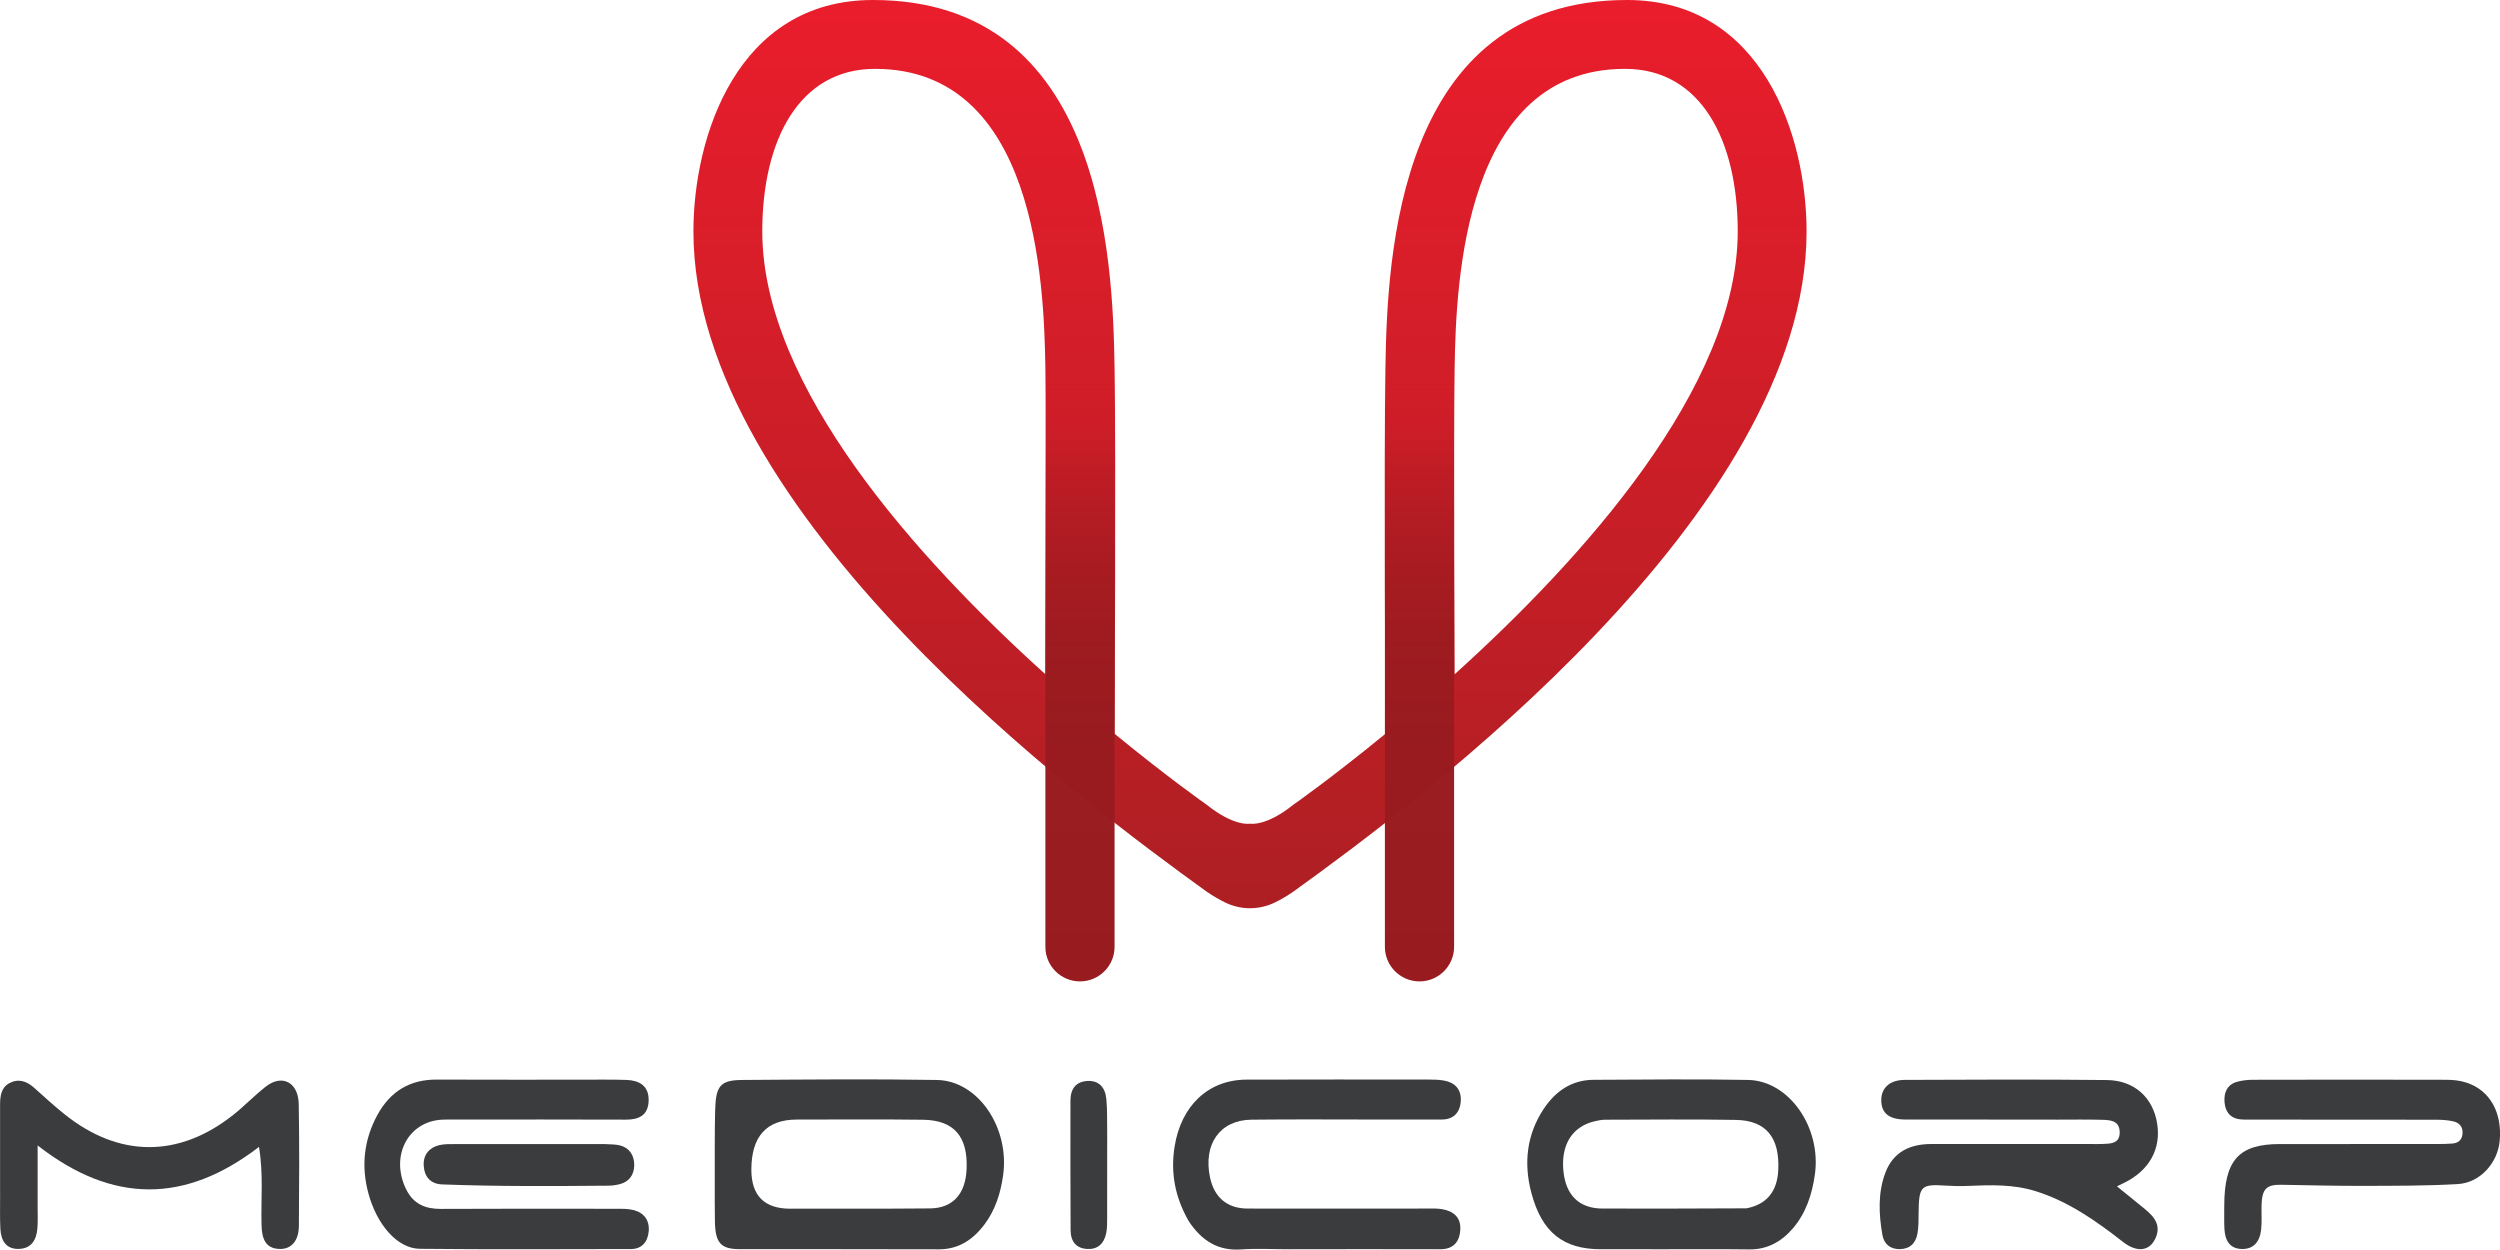
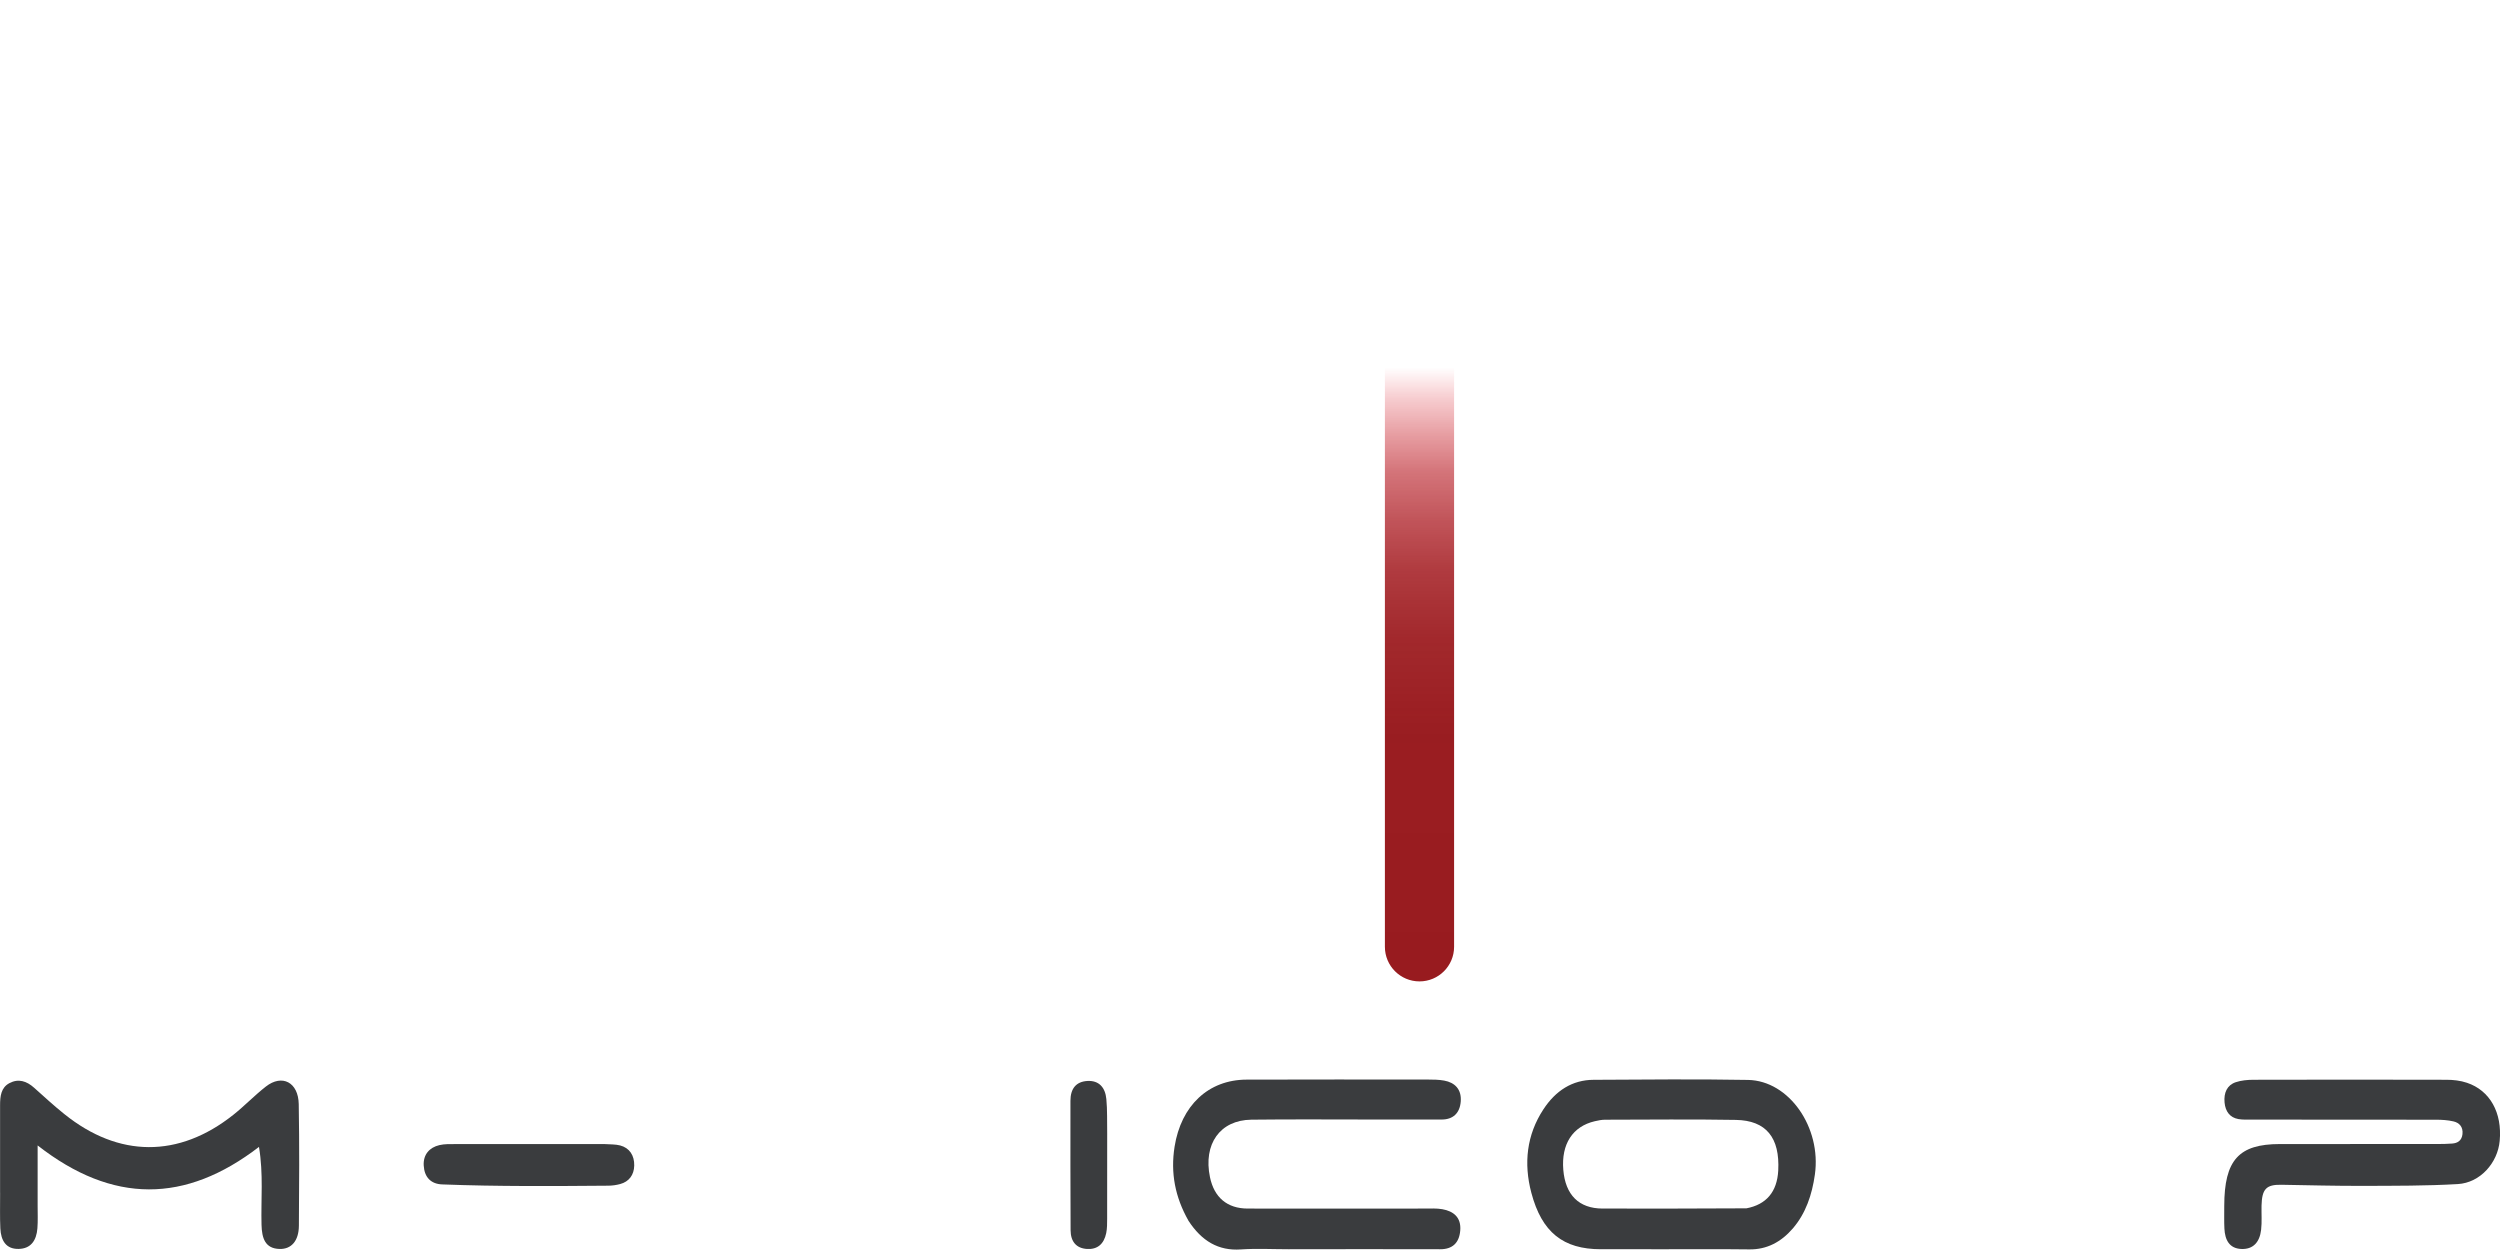
<svg xmlns="http://www.w3.org/2000/svg" xmlns:xlink="http://www.w3.org/1999/xlink" id="Layer_1" viewBox="0 0 650.32 325.06">
  <defs>
    <style>.cls-1{fill:url(#linear-gradient-2);}.cls-2{fill:#3a3c3e;}.cls-3{fill:url(#linear-gradient-3);}.cls-4{fill:url(#linear-gradient);}</style>
    <linearGradient id="linear-gradient" x1="325.16" y1="0" x2="325.16" y2="236.26" gradientUnits="userSpaceOnUse">
      <stop offset="0" stop-color="#ea1d2c" />
      <stop offset="1" stop-color="#ad1f23" />
    </linearGradient>
    <linearGradient id="linear-gradient-2" x1="280.93" y1="95.55" x2="280.93" y2="255.29" gradientUnits="userSpaceOnUse">
      <stop offset="0" stop-color="#ea1d2c" stop-opacity="0" />
      <stop offset=".05" stop-color="#d71c29" stop-opacity=".22" />
      <stop offset=".11" stop-color="#c61c26" stop-opacity=".43" />
      <stop offset=".17" stop-color="#b81b24" stop-opacity=".61" />
      <stop offset=".25" stop-color="#ac1b22" stop-opacity=".75" />
      <stop offset=".33" stop-color="#a31b20" stop-opacity=".86" />
      <stop offset=".44" stop-color="#9c1b1f" stop-opacity=".94" />
      <stop offset=".59" stop-color="#991b1f" stop-opacity=".99" />
      <stop offset="1" stop-color="#981b1f" />
    </linearGradient>
    <linearGradient id="linear-gradient-3" x1="369.25" x2="369.25" xlink:href="#linear-gradient-2" />
  </defs>
-   <path class="cls-4" d="m423.23,0c-59.74,0-62.38,66.96-62.84,95.55-.39,23.83,0,95.32,0,95.32-14.05,11.54-24,18.49-24,18.49-7.16,5.74-11.23,4.9-11.23,4.9,0,0-4.07.84-11.23-4.9,0,0-9.95-6.95-24-18.49,0,0,.39-71.49,0-95.32-.46-28.59-3.1-95.55-62.84-95.55-35.35,0-46.71,35.55-46.71,60.2,0,73.3,101.42,148.64,133.55,171.77,1.67,1.15,3.27,2.06,4.72,2.77,4.11,2.02,8.91,2.02,13.02,0,1.45-.71,3.06-1.62,4.72-2.77,32.13-23.13,133.55-98.47,133.55-171.77,0-24.65-11.36-60.2-46.71-60.2Zm-151.3,175.39c-33.08-29.84-73.64-74.69-73.64-115.19,0-23.74,9.58-42.29,29.32-42.29,41.81,0,43.96,55.29,44.32,77.64.32,19.96,0,79.84,0,79.84Zm106.46,0s-.32-59.88,0-79.84c.36-22.35,2.51-77.64,44.32-77.64,19.74,0,29.32,18.55,29.32,42.29,0,40.5-40.56,85.35-73.64,115.19Z" />
-   <path class="cls-1" d="m271.93,95.55h18v150.74c0,4.97-4.03,9-9,9h0c-4.97,0-9-4.03-9-9V95.55h0Z" />
  <path class="cls-3" d="m360.25,95.55h18v150.74c0,4.97-4.03,9-9,9h0c-4.97,0-9-4.03-9-9V95.55h0Z" />
-   <path class="cls-2" d="m534.75,291.24c-13.27,0-26.16,0-39.05-.02-4.27,0-6.28-1.61-6.33-4.92-.05-3.24,2.13-5.37,6.12-5.39,17.53-.08,35.06-.15,52.58.04,7.16.08,11.99,4.59,13.06,11.27,1.08,6.69-2.06,12.31-8.68,15.52-.45.22-.89.43-1.77.86,2.61,2.13,4.95,4.02,7.28,5.92,2.56,2.1,4.5,4.5,2.44,8.16-1.61,2.85-4.75,3.03-8.13.39-7.04-5.51-14.28-10.57-22.73-13.21-5.81-1.82-11.7-1.63-17.62-1.37-1.93.09-3.87.04-5.8-.08-6.49-.42-6.98.08-7.04,7.36-.01,1.68,0,3.4-.28,5.04-.47,2.69-2.06,4.09-4.63,4.12-2.4.02-4.07-1.22-4.51-3.72-.95-5.44-1.18-11.02.79-16.19,2.14-5.6,6.65-7.43,11.97-7.43,13.79.02,27.58,0,41.37,0,1.03,0,2.06.03,3.09-.01,2.08-.09,4.6,0,4.51-3.16-.09-3.03-2.62-3.07-4.67-3.13-3.86-.11-7.73-.04-11.99-.04Z" />
-   <path class="cls-2" d="m185.93,306.92c.02-6.32-.05-12.22.1-18.12.17-6.38,1.36-7.83,7.09-7.87,16.87-.12,33.74-.28,50.6,0,10.71.18,18.96,12.41,17.22,24.8-.65,4.64-2.03,9-4.79,12.7-3.07,4.12-6.87,6.57-11.95,6.55-17.25-.07-34.51-.01-51.76-.04-4.91,0-6.35-1.6-6.47-7.08-.07-3.51-.03-7.02-.04-10.95m19.71,7.5c12.1-.01,24.2.05,36.29-.07,5.94-.06,9.24-3.77,9.51-10.22.36-8.47-3.25-12.73-11.31-12.84-10.94-.15-21.88-.05-32.82-.05q-11.85,0-11.86,13.04,0,10.16,10.18,10.15Z" />
  <path class="cls-2" d="m429.56,324.96c-4.64,0-8.89,0-13.14,0-9.78,0-15.36-4.39-18.08-14.7-2.02-7.66-1.21-15.04,3.13-21.67,3.19-4.87,7.51-7.68,13.07-7.7,13.39-.07,26.79-.21,40.18.03,10.69.2,19.12,12.39,17.38,24.63-.74,5.23-2.37,10.1-5.75,14.02-3.03,3.5-6.72,5.49-11.3,5.43-8.37-.11-16.74-.03-25.5-.03m24.7-10.64c5.22-.98,8.02-4.29,8.32-9.83.45-8.55-3.12-13.05-11.03-13.18-11.33-.2-22.67-.07-34.01-.05-.89,0-1.79.19-2.67.39-5.78,1.34-8.76,5.96-8.2,12.66.54,6.5,4.05,10.04,10.19,10.06,12.24.04,24.48,0,37.4-.06Z" />
  <path class="cls-2" d="m309.13,317.5c-3.45-6.11-4.67-12.37-3.59-19.21,1.69-10.67,8.77-17.42,18.72-17.45,15.72-.05,31.45-.03,47.17-.02,1.41,0,2.85.02,4.24.27,2.76.5,4.56,2.26,4.31,5.44-.24,3.09-2.06,4.7-4.98,4.69-5.8-.01-11.6,0-17.4,0-10.7,0-21.4-.09-32.09.04-8.16.1-12.55,6.35-10.76,14.97,1.09,5.24,4.46,8.14,9.81,8.15,15.34.04,30.67,0,46.01,0,1.55,0,3.12-.1,4.63.17,2.82.5,4.95,2.07,4.65,5.56-.28,3.29-2.11,4.87-5.24,4.85-13.15-.05-26.29-.01-39.44,0-4.12,0-8.26-.23-12.37.05-5.87.41-10.21-2.18-13.68-7.51Z" />
  <path class="cls-2" d="m578.59,313.69c.02-11.96,3.8-16.08,14.46-16.09,13.65-.01,27.3,0,40.96-.01,1.29,0,2.58-.02,3.86-.12,1.41-.1,2.5-.75,2.69-2.45.2-1.9-.84-2.96-2.33-3.31-1.49-.35-3.06-.44-4.59-.44-15.97-.03-31.94-.02-47.91-.03-1.16,0-2.34.06-3.47-.14-2.18-.39-3.37-1.94-3.59-4.31-.23-2.52.64-4.52,2.92-5.28,1.45-.48,3.04-.62,4.57-.63,16.74-.04,33.49-.05,50.23,0,1.78,0,3.64.21,5.33.78,6,2,9.2,7.8,8.52,15.12-.53,5.76-5.1,10.89-10.88,11.23-8.22.48-16.46.44-24.7.47-7.08.02-14.16-.17-21.24-.29-3.9-.06-5.02,1.09-5.13,5.41-.05,2.11.13,4.24-.11,6.31-.37,3.2-2.06,5.13-5.19,4.98-3.05-.15-4.22-2.31-4.36-5.32-.09-1.82-.03-3.65-.04-5.88Z" />
-   <path class="cls-2" d="m157.24,280.84c2.18.02,3.99,0,5.79.08,3.18.14,5.78,1.45,5.7,5.35-.08,3.9-2.6,4.99-5.88,4.98-14.69-.06-29.38-.03-44.07-.02-1.29,0-2.58-.05-3.86.03-8.85.51-13.48,9.53-9.27,18.11,1.93,3.93,5.13,5.12,9.05,5.1,15.2-.08,30.41-.05,45.61-.03,1.54,0,3.13-.04,4.6.36,2.52.68,4.1,2.55,3.84,5.49-.26,2.87-1.87,4.62-4.63,4.62-18.3.02-36.59.13-54.89-.06-5.85-.06-11.2-6.23-13.42-14.5-1.91-7.11-1.11-13.9,2.33-20.26,3.45-6.36,8.66-9.29,15.44-9.26,14.43.07,28.86.02,43.67.01Z" />
  <path class="cls-2" d="m.02,310.29c0-7.87.02-15.32,0-22.77,0-2.36.24-4.6,2.42-5.76,2.35-1.25,4.49-.55,6.44,1.2,2.59,2.31,5.15,4.68,7.85,6.84,14.16,11.39,29.76,11.47,43.96.2,2.91-2.31,5.53-5.06,8.46-7.35,4.24-3.32,8.46-1.12,8.56,4.57.18,10.54.13,21.08.04,31.62-.03,3.97-1.97,6.14-5.04,6.05-3.75-.11-4.59-2.79-4.68-6.29-.17-6.56.52-13.16-.66-20.26-19.13,14.71-38.03,14.89-57.58-.38,0,5.74,0,10.7,0,15.67,0,1.97.09,3.95-.06,5.9-.25,3.2-1.73,5.29-4.88,5.35-3.26.07-4.61-2.14-4.76-5.34-.14-2.94-.05-5.9-.06-9.27Z" />
  <path class="cls-2" d="m157.12,297.6c1.64.11,2.96.04,4.19.36,2.45.64,3.72,2.6,3.67,5.23-.05,2.46-1.37,4.2-3.65,4.81-.99.27-2.04.42-3.06.43-14.42.12-28.83.22-43.24-.33-2.96-.11-4.64-1.89-4.81-4.91-.17-2.89,1.53-4.71,4.07-5.31,1.36-.32,2.81-.27,4.23-.27,12.74-.02,25.49,0,38.6,0Z" />
  <path class="cls-2" d="m288.01,295.13c0,7.57,0,14.72-.01,21.87,0,1.26,0,2.55-.24,3.76-.59,2.85-2.29,4.3-5.01,4.13-2.79-.18-4.24-1.92-4.26-4.88-.06-11.22-.05-22.43-.04-33.65,0-3.19,1.48-5.01,4.43-5.17,2.97-.16,4.62,1.66,4.91,4.7.28,2.92.16,5.88.22,9.24Z" />
</svg>